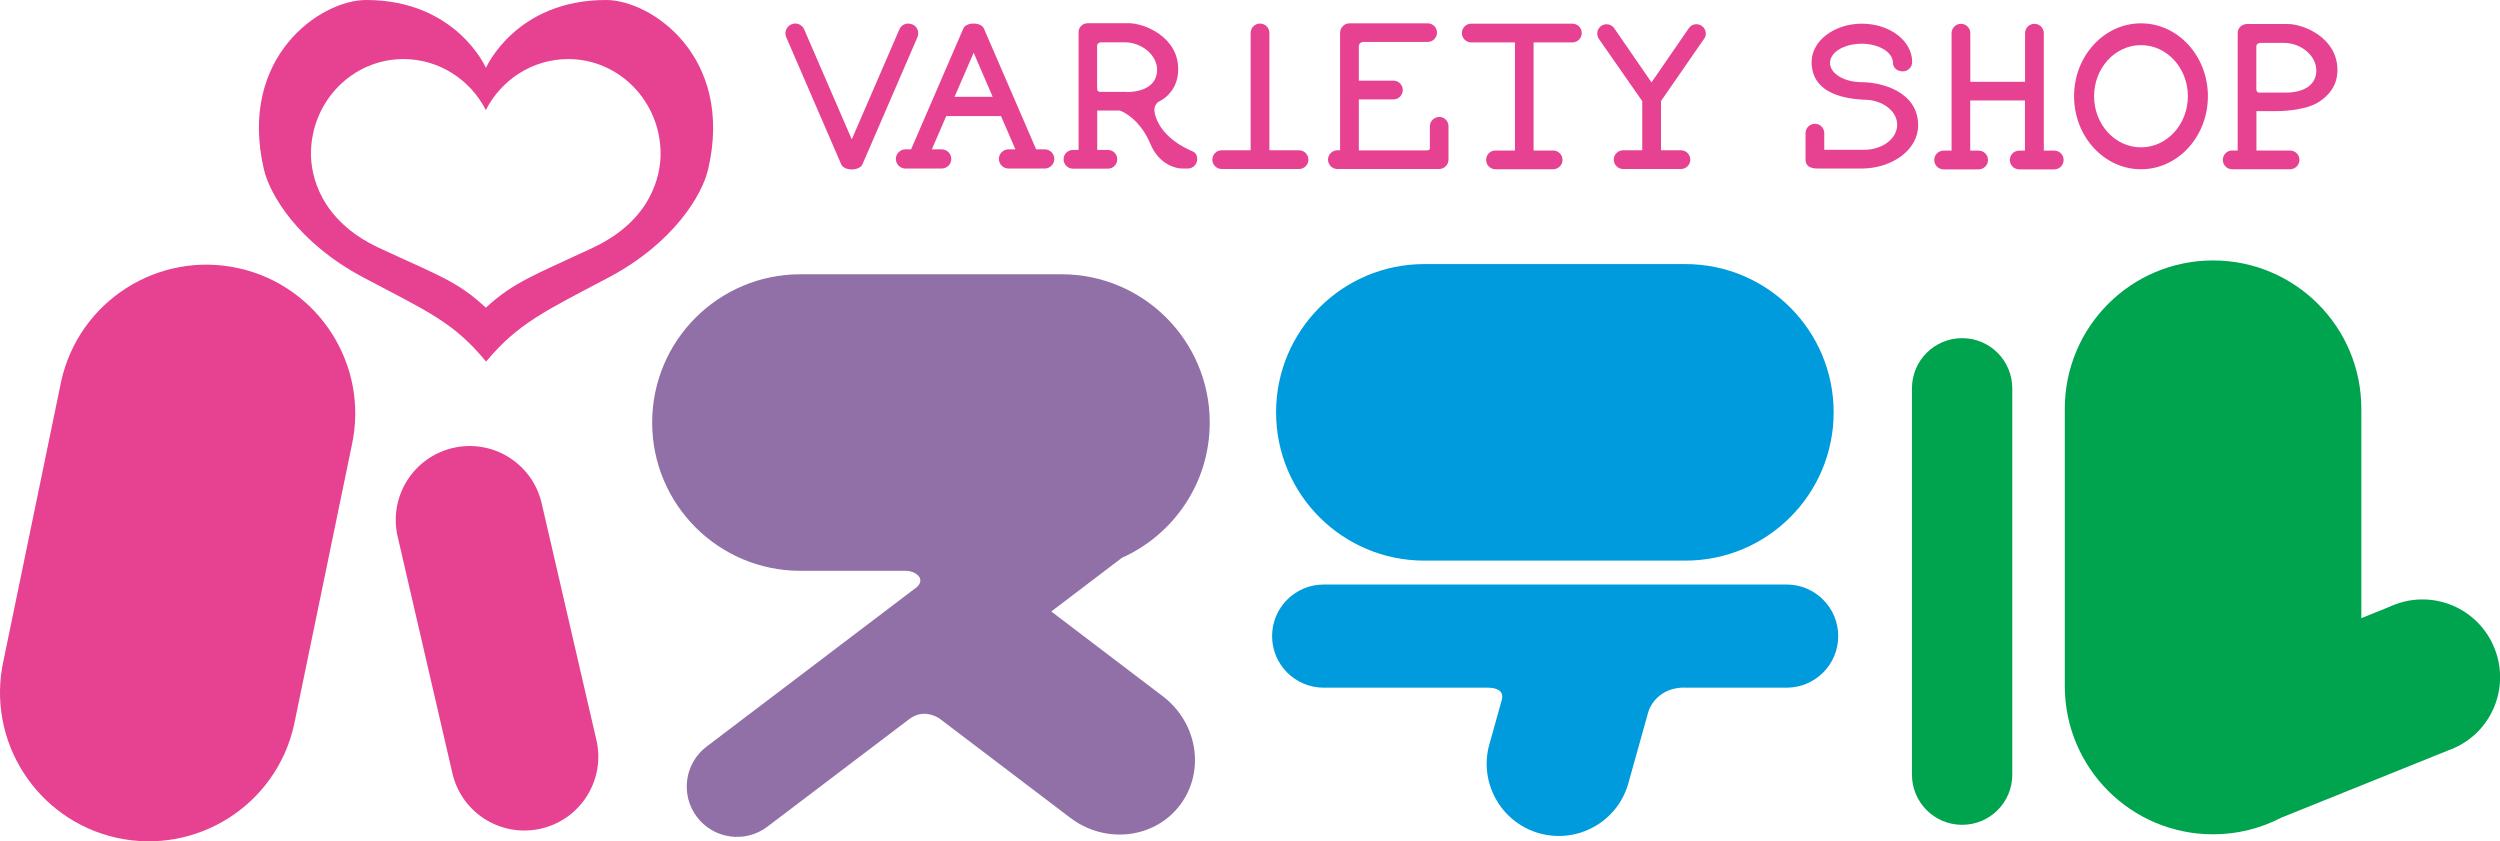
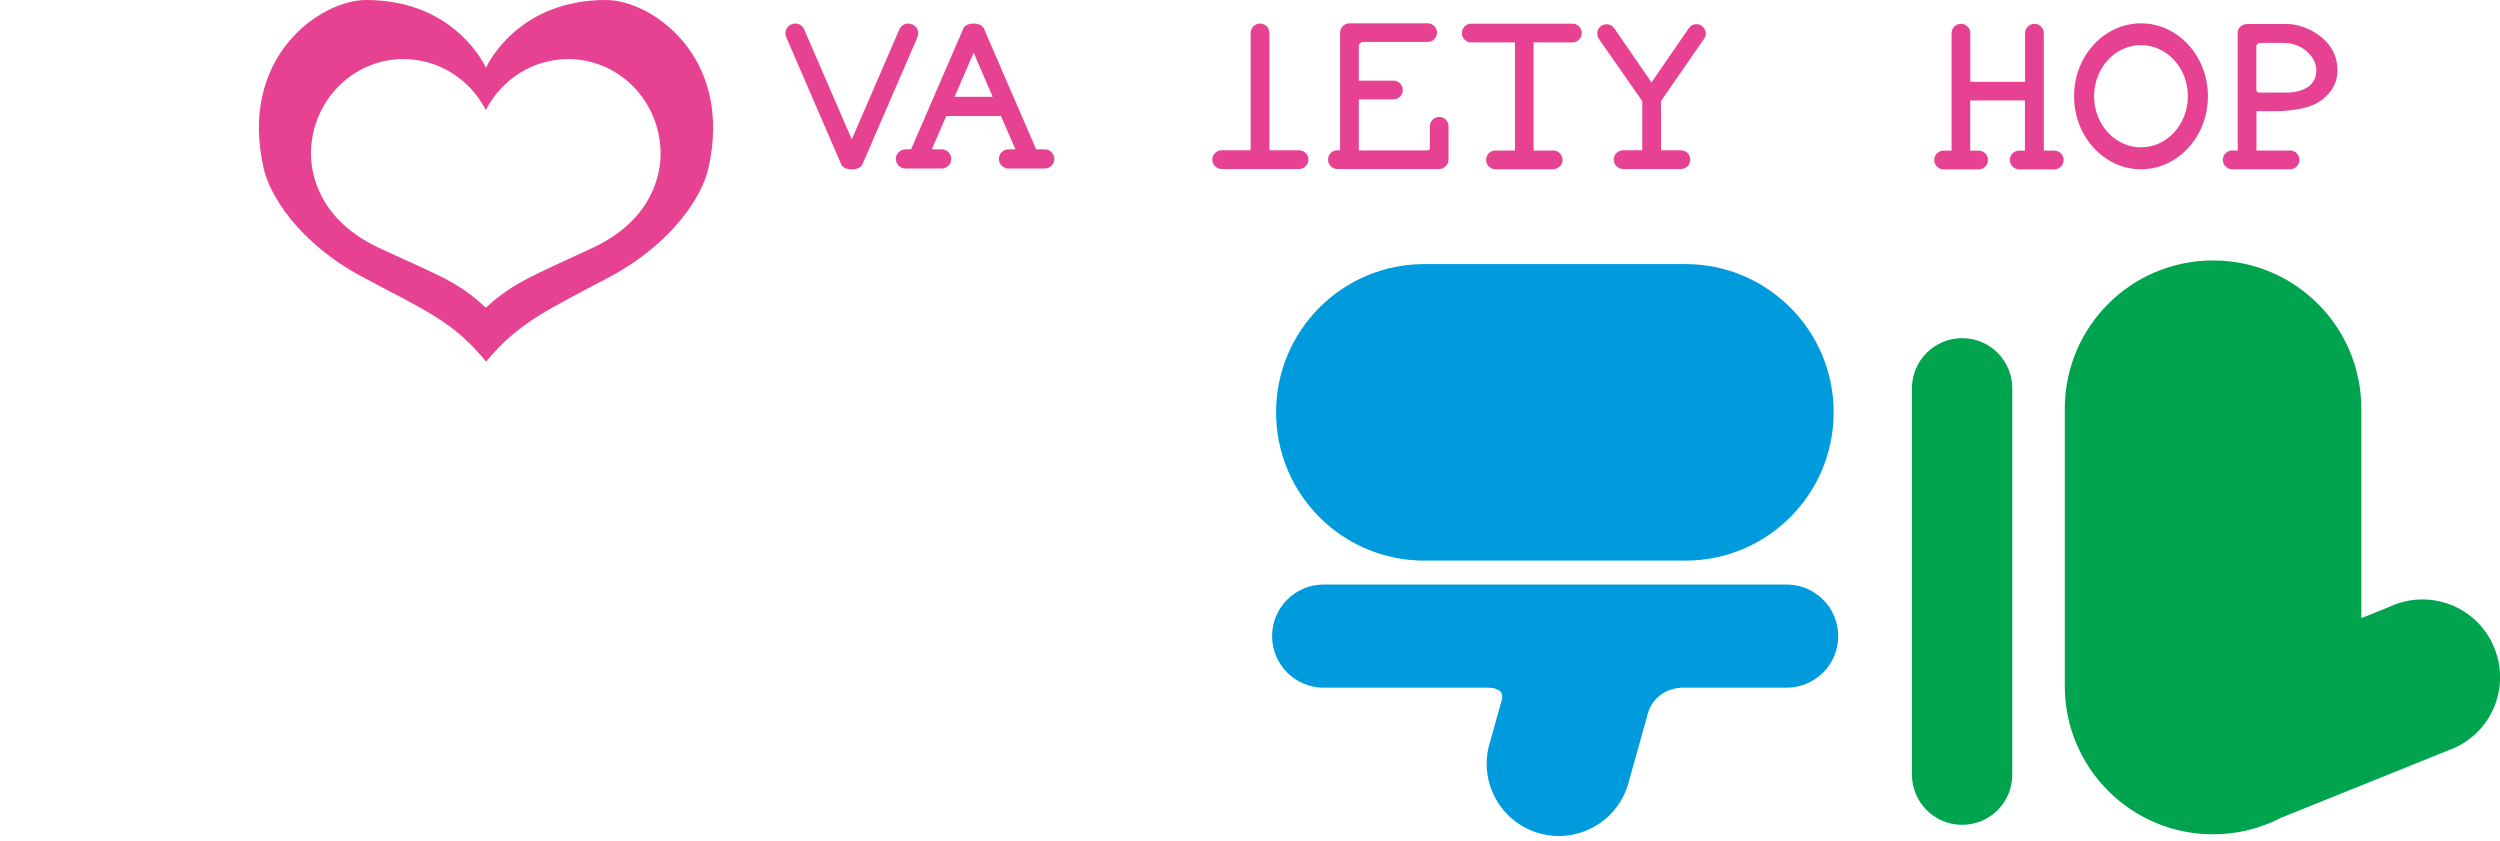
<svg xmlns="http://www.w3.org/2000/svg" id="_レイヤー_2" viewBox="0 0 213.29 71.77">
  <defs>
    <style>.cls-1{fill:#e74291;}.cls-2{fill:#009bdd;}.cls-3{fill:#00a44f;}.cls-4{fill:#9170a8;}</style>
  </defs>
  <g id="_レイヤー_1-2">
    <g>
      <g>
        <path class="cls-1" d="M77.83,2.08c-.43-.18-.92,0-1.1,.43l-4.06,9.38-4.06-9.38c-.19-.43-.68-.62-1.1-.43-.42,.19-.62,.68-.43,1.1l4.69,10.84c.25,.58,1.55,.58,1.81,0l4.69-10.84c.18-.42,0-.92-.43-1.1Z" />
        <path class="cls-1" d="M145.41,3.29c.24-.37,.12-.86-.25-1.1-.37-.24-.87-.13-1.1,.25l-3.16,4.59-3.16-4.59c-.23-.37-.73-.48-1.1-.25-.37,.23-.48,.73-.25,1.1l3.72,5.34v4.19h-1.63c-.44,0-.8,.36-.8,.8s.36,.8,.8,.8h4.93c.44,0,.8-.36,.8-.8s-.36-.8-.8-.8h-1.7v-4.2l3.69-5.33Z" />
        <path class="cls-1" d="M134.15,2.02h-8.63c-.44,0-.8,.36-.8,.8s.36,.8,.8,.8h3.73V12.84h-1.67c-.44,0-.79,.36-.79,.8s.35,.8,.79,.8h4.93c.44,0,.8-.36,.8-.8s-.36-.8-.8-.8h-1.67V3.62h3.31c.44,0,.8-.36,.8-.8s-.36-.8-.8-.8Z" />
        <path class="cls-1" d="M122.79,9.98c-.44,0-.8,.36-.8,.8v1.76c0,.13,.05,.29-.3,.29h-5.76v-4.35h2.95c.44,0,.8-.36,.8-.8s-.36-.8-.8-.8h-2.95V3.94c0-.16,.13-.36,.38-.36h5.49c.44,0,.8-.36,.8-.8s-.36-.79-.8-.79h-6.67c-.44,0-.8,.37-.8,.81V12.82h-.23c-.44,0-.8,.36-.8,.8s.36,.8,.8,.8h8.68c.44,0,.8-.36,.8-.8v-2.85c0-.44-.36-.8-.8-.8Z" />
        <path class="cls-1" d="M110.84,12.82h-2.54V2.81c0-.44-.36-.8-.8-.8s-.8,.36-.8,.8V12.82h-2.47c-.44,0-.8,.36-.8,.8s.36,.8,.8,.8h6.6c.44,0,.8-.36,.8-.8s-.36-.8-.8-.8Z" />
        <path class="cls-1" d="M175.28,12.85h-.91V2.83c0-.44-.36-.8-.8-.8s-.8,.36-.8,.8V6.98h-4.67V2.83c0-.44-.36-.8-.8-.8s-.8,.36-.8,.8V12.85h-.68c-.44,0-.8,.36-.8,.8s.36,.8,.8,.8h2.99c.44,0,.8-.36,.8-.8s-.35-.8-.8-.8h-.72v-4.28h4.67v4.28h-.49c-.44,0-.8,.36-.8,.8s.36,.8,.8,.8h2.99c.44,0,.8-.36,.8-.8s-.35-.8-.8-.8Z" />
        <path class="cls-1" d="M81.44,8.26l1.63-3.76,1.62,3.76h-3.25Zm7.69,4.48h-.73l-4.46-10.31c-.24-.56-1.51-.56-1.75,0l-4.46,10.31h-.48c-.45,0-.82,.37-.82,.82s.37,.82,.82,.82h3.09c.45,0,.82-.37,.82-.82s-.37-.82-.82-.82h-.84l1.23-2.84h4.67l1.23,2.84h-.59c-.45,0-.82,.37-.82,.82s.37,.82,.82,.82h3.09c.45,0,.82-.37,.82-.82s-.37-.82-.82-.82" />
-         <path class="cls-1" d="M96.11,7.84h-2.22c-.29,0-.29-.22-.29-.34V3.9c0-.15,.14-.29,.38-.29h1.97c1.47,0,2.77,1.09,2.77,2.35s-1.09,1.89-2.6,1.89Zm5.46,5c-3.01-1.37-3.08-3.4-3.08-3.4-.03-.36,.2-.68,.38-.77,.96-.49,1.65-1.43,1.65-2.77,0-2.77-2.91-3.92-4.21-3.92h-3.5c-.44,0-.79,.33-.79,.77V12.79h-.48c-.44,0-.8,.36-.8,.8s.36,.8,.8,.8h2.99c.44,0,.79-.36,.79-.8s-.36-.8-.79-.8h-.92v-3.36h1.75c.17,0,.19,0,.33,.06,.82,.38,1.82,1.27,2.44,2.75,.78,1.89,2.29,2.14,2.74,2.14h.47c.44,0,.8-.36,.8-.8s-.2-.59-.54-.74" />
        <path class="cls-1" d="M195.01,7.9h-2.22c-.29,0-.29-.22-.29-.34V3.95c0-.15,.14-.29,.38-.29h1.97c1.47,0,2.77,1.09,2.77,2.35s-1.09,1.89-2.6,1.89Zm2.76,.84c.92-.58,1.65-1.43,1.65-2.77,0-2.77-2.92-3.92-4.21-3.92h-3.5c-.44,0-.8,.33-.8,.77V12.84h-.47c-.44,0-.8,.36-.8,.8s.36,.8,.8,.8h4.94c.44,0,.8-.36,.8-.8s-.36-.8-.8-.8h-2.87v-3.36h1.75c.97,0,2.63-.18,3.52-.75" />
-         <path class="cls-1" d="M163.14,5.29c0-1.81-1.92-3.27-4.29-3.27s-4.29,1.47-4.29,3.27c0,3.08,3.72,3.19,4.79,3.23,1.41,.12,2.51,1.02,2.51,2.12,0,1.18-1.25,2.14-2.81,2.14h-3.41v-1.42c0-.44-.36-.8-.8-.8s-.8,.36-.8,.8v2.22c0,.8,.74,.8,1.17,.8h3.6c2.67,0,4.84-1.64,4.84-3.68,0-2.92-3.19-3.69-4.83-3.69-1.48,0-2.69-.73-2.69-1.64s1.2-1.64,2.69-1.64,2.68,.73,2.68,1.64c0,.44,.4,.72,.84,.72s.8-.36,.8-.8Z" />
        <path class="cls-1" d="M182.66,12.57c-2.21,0-4-1.95-4-4.36s1.79-4.36,4-4.36,4,1.95,4,4.36-1.79,4.36-4,4.36Zm0-10.58c-3.15,0-5.71,2.79-5.71,6.22s2.56,6.23,5.71,6.23,5.71-2.79,5.71-6.23-2.56-6.22-5.71-6.22" />
      </g>
      <g>
        <g>
          <path class="cls-1" d="M50.58,21.14c-4.96,2.32-6.75,2.92-9.13,5.11-2.43-2.27-4.09-2.76-9.13-5.11-5.03-2.35-5.79-6.21-5.79-8.01,0-4.47,3.53-8.09,7.89-8.09,3.04,0,5.71,1.76,7.03,4.35,1.32-2.59,3.99-4.35,7.03-4.35,4.35,0,7.88,3.62,7.88,8.09,0,1.8-.75,5.66-5.79,8.01ZM51.7,0c-7.72,0-10.24,5.79-10.24,5.79,0,0-2.52-5.79-10.23-5.79-3.86,0-10.94,4.82-8.72,14.43,.5,2.18,2.93,6.29,8.47,9.23,5.53,2.93,7.73,3.83,10.49,7.19,2.73-3.27,5-4.29,10.48-7.19,5.54-2.94,7.97-7.05,8.47-9.23C62.64,4.82,55.56,0,51.7,0" />
-           <path class="cls-1" d="M20.35,22.88c-6.85-1.51-13.62,2.81-15.13,9.65L.3,56.35c-1.51,6.84,2.82,13.61,9.66,15.13,6.84,1.5,13.62-2.81,15.13-9.65l4.92-23.82c1.51-6.84-2.82-13.61-9.66-15.13Z" />
-           <path class="cls-1" d="M50.86,63.04l-4.67-20.2c-.84-3.38-4.26-5.44-7.64-4.6-3.38,.84-5.44,4.26-4.6,7.64l4.67,20.19c.84,3.39,4.26,5.44,7.64,4.6,3.38-.84,5.44-4.26,4.6-7.64Z" />
        </g>
-         <path class="cls-4" d="M80.15,61.3l11.16,8.47c2.99,2.27,7.18,1.79,9.36-1.08,2.17-2.87,1.52-7.03-1.48-9.3l-9.5-7.22,6.03-4.58c4.41-1.98,7.49-6.39,7.49-11.54,0-6.98-5.66-12.65-12.65-12.65h-22.27c-6.99,0-12.65,5.66-12.65,12.65s5.66,12.65,12.65,12.65h8.98c.84,0,1.73,.67,.95,1.39l-17.93,13.6c-1.89,1.43-2.26,4.12-.83,6.01,1.43,1.89,4.12,2.26,6.01,.83l11.96-9.07c.51-.41,1.4-.94,2.72-.17Z" />
        <g>
          <path class="cls-2" d="M143.79,22.53h-22.27c-6.99,0-12.65,5.66-12.65,12.65s5.66,12.65,12.65,12.65h22.27c6.99,0,12.65-5.66,12.65-12.65s-5.66-12.65-12.65-12.65Z" />
          <path class="cls-2" d="M143.71,58.67h8.72c2.43,0,4.4-1.97,4.4-4.4s-1.97-4.4-4.4-4.4h-39.5c-2.43,0-4.4,1.97-4.4,4.4s1.97,4.4,4.4,4.4h14.01c.59,0,1.43,.17,1.18,1.07l-1.03,3.68c-.96,3.26,.9,6.69,4.16,7.65,3.26,.96,6.69-.9,7.65-4.16l1.71-6.11c.17-.67,1.01-2.14,3.11-2.14Z" />
        </g>
        <g>
          <path class="cls-3" d="M167.4,28.85c-2.36,0-4.28,1.91-4.28,4.28v32.96c0,2.36,1.91,4.28,4.28,4.28s4.28-1.91,4.28-4.28V33.13c0-2.36-1.91-4.28-4.28-4.28Z" />
          <path class="cls-3" d="M212.7,55.02c-1.52-3.33-5.44-4.8-8.77-3.28l-2.47,1v-17.87c0-6.99-5.66-12.65-12.65-12.65s-12.65,5.66-12.65,12.65v23.66c0,6.99,5.66,12.65,12.65,12.65,2.1,0,4.08-.52,5.82-1.42l14.79-5.96c3.33-1.51,4.8-5.44,3.28-8.77Z" />
        </g>
      </g>
    </g>
  </g>
</svg>